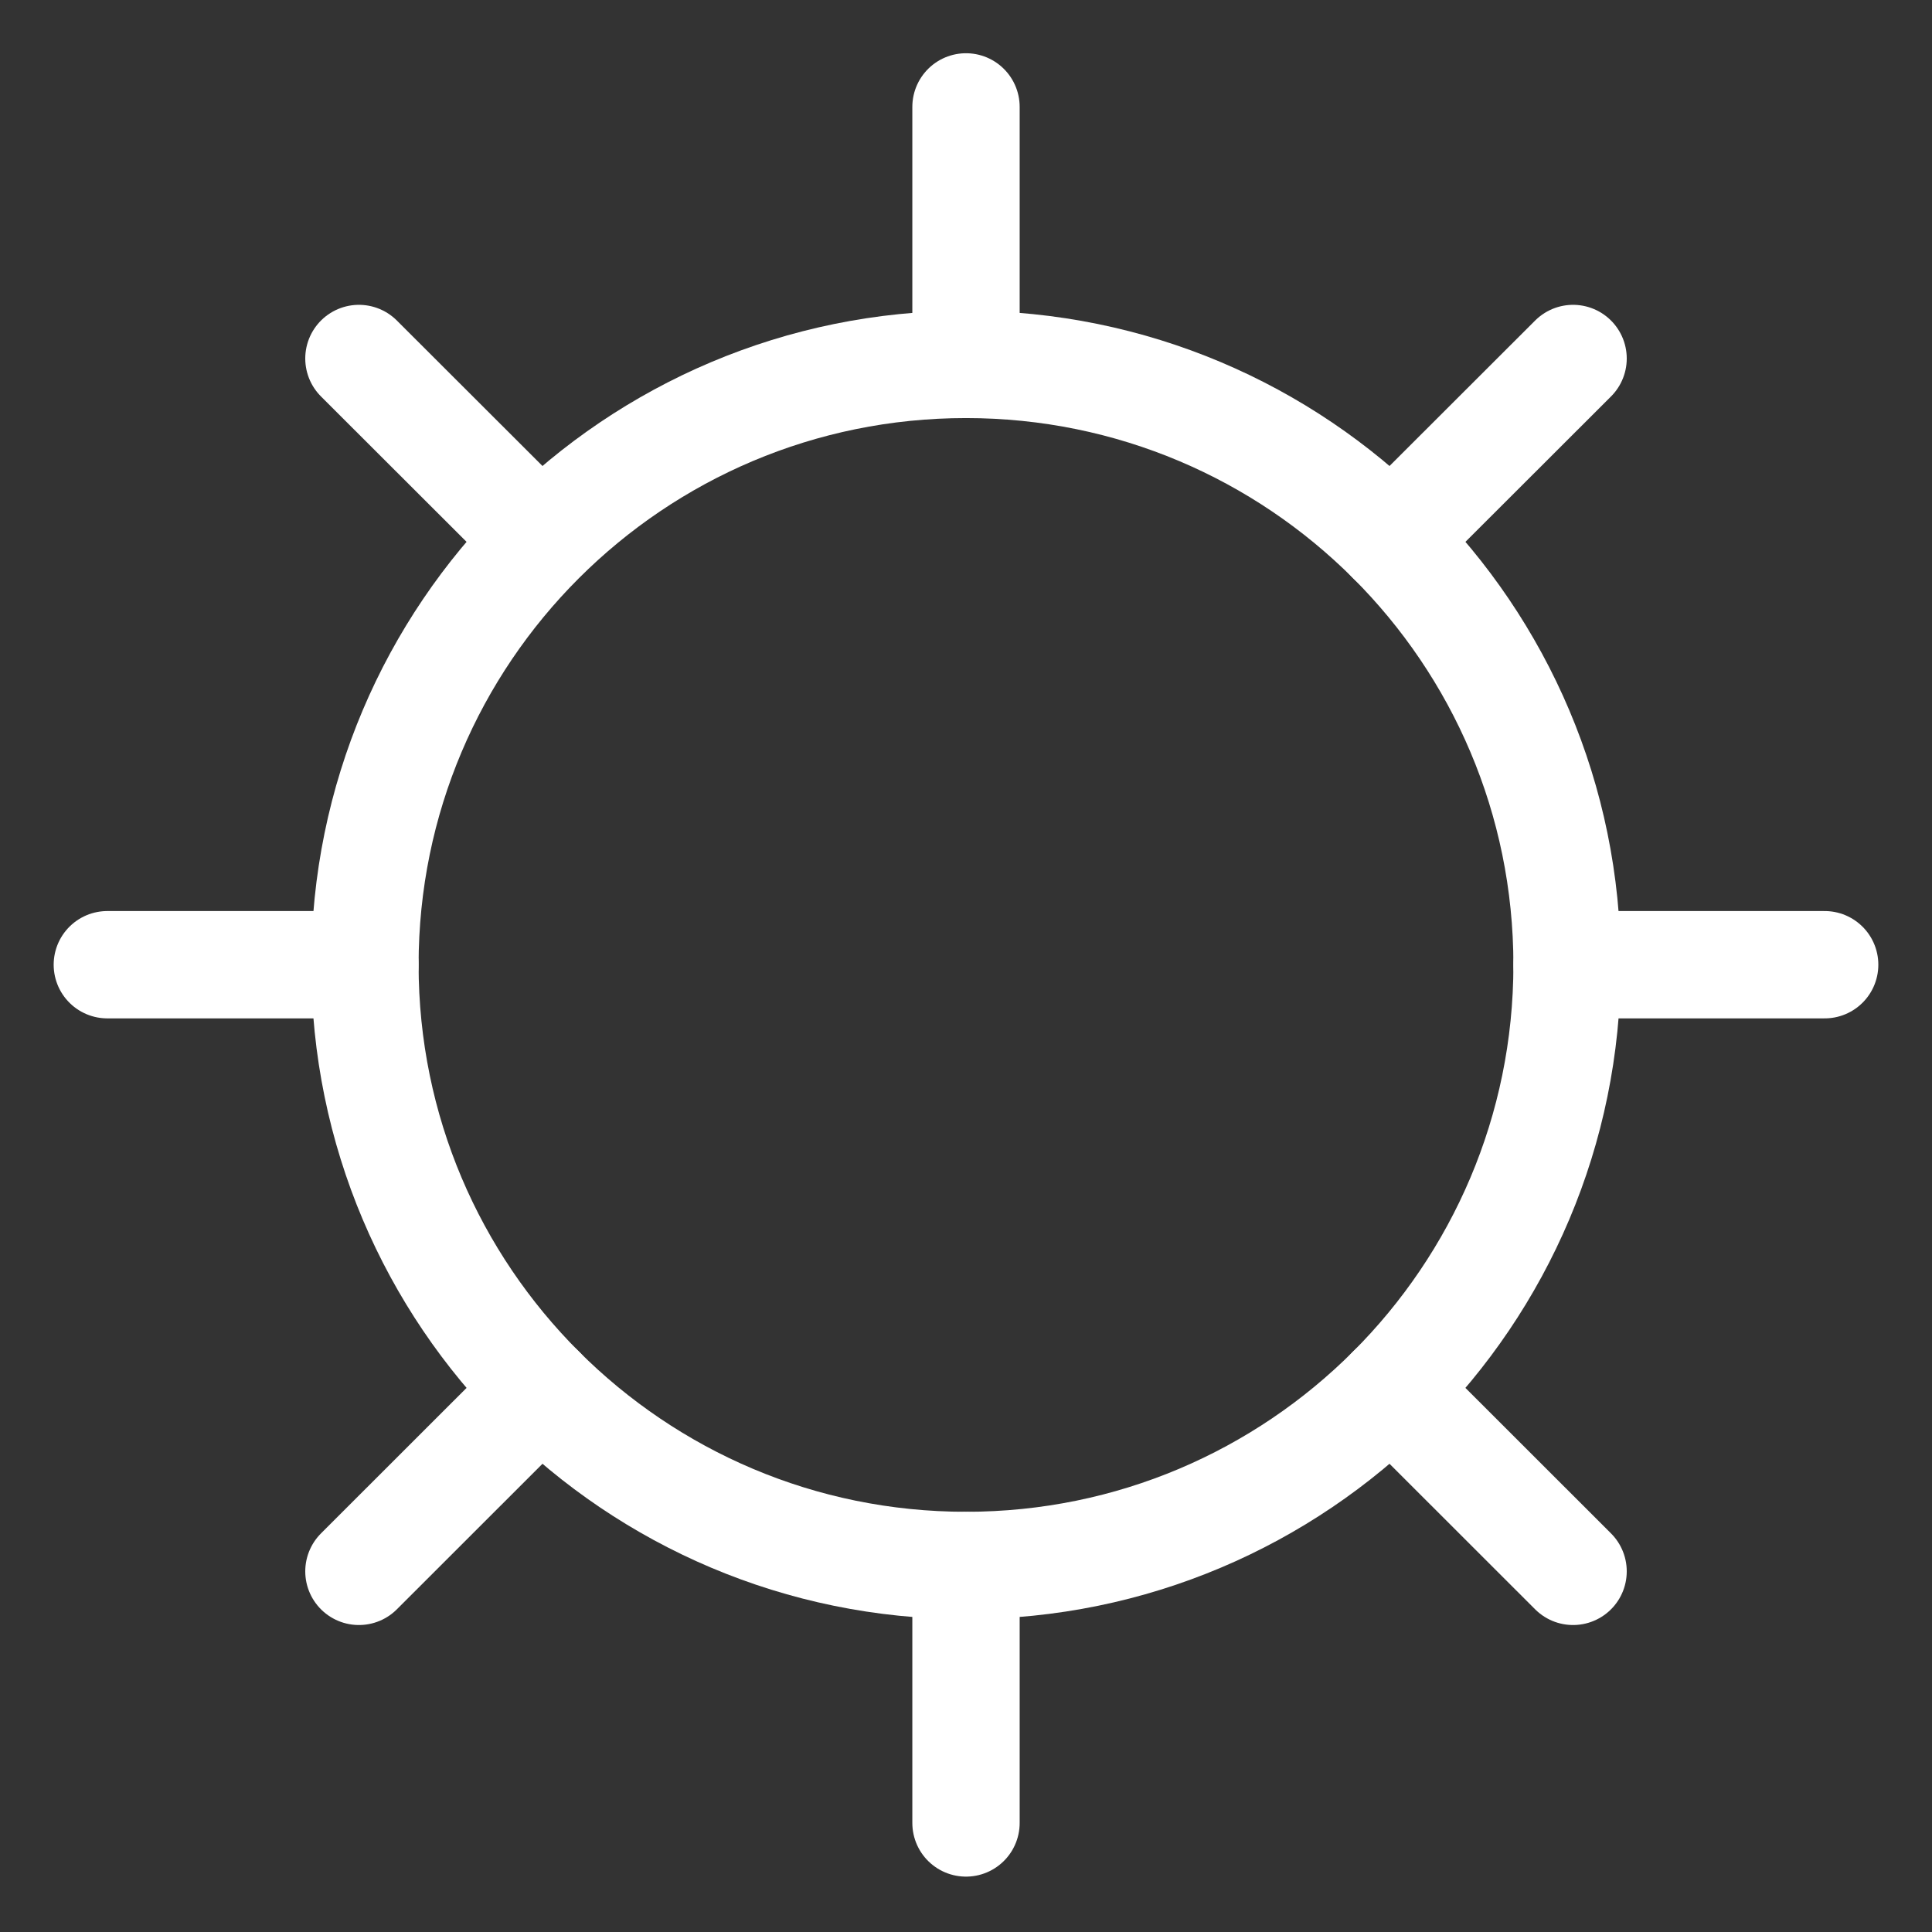
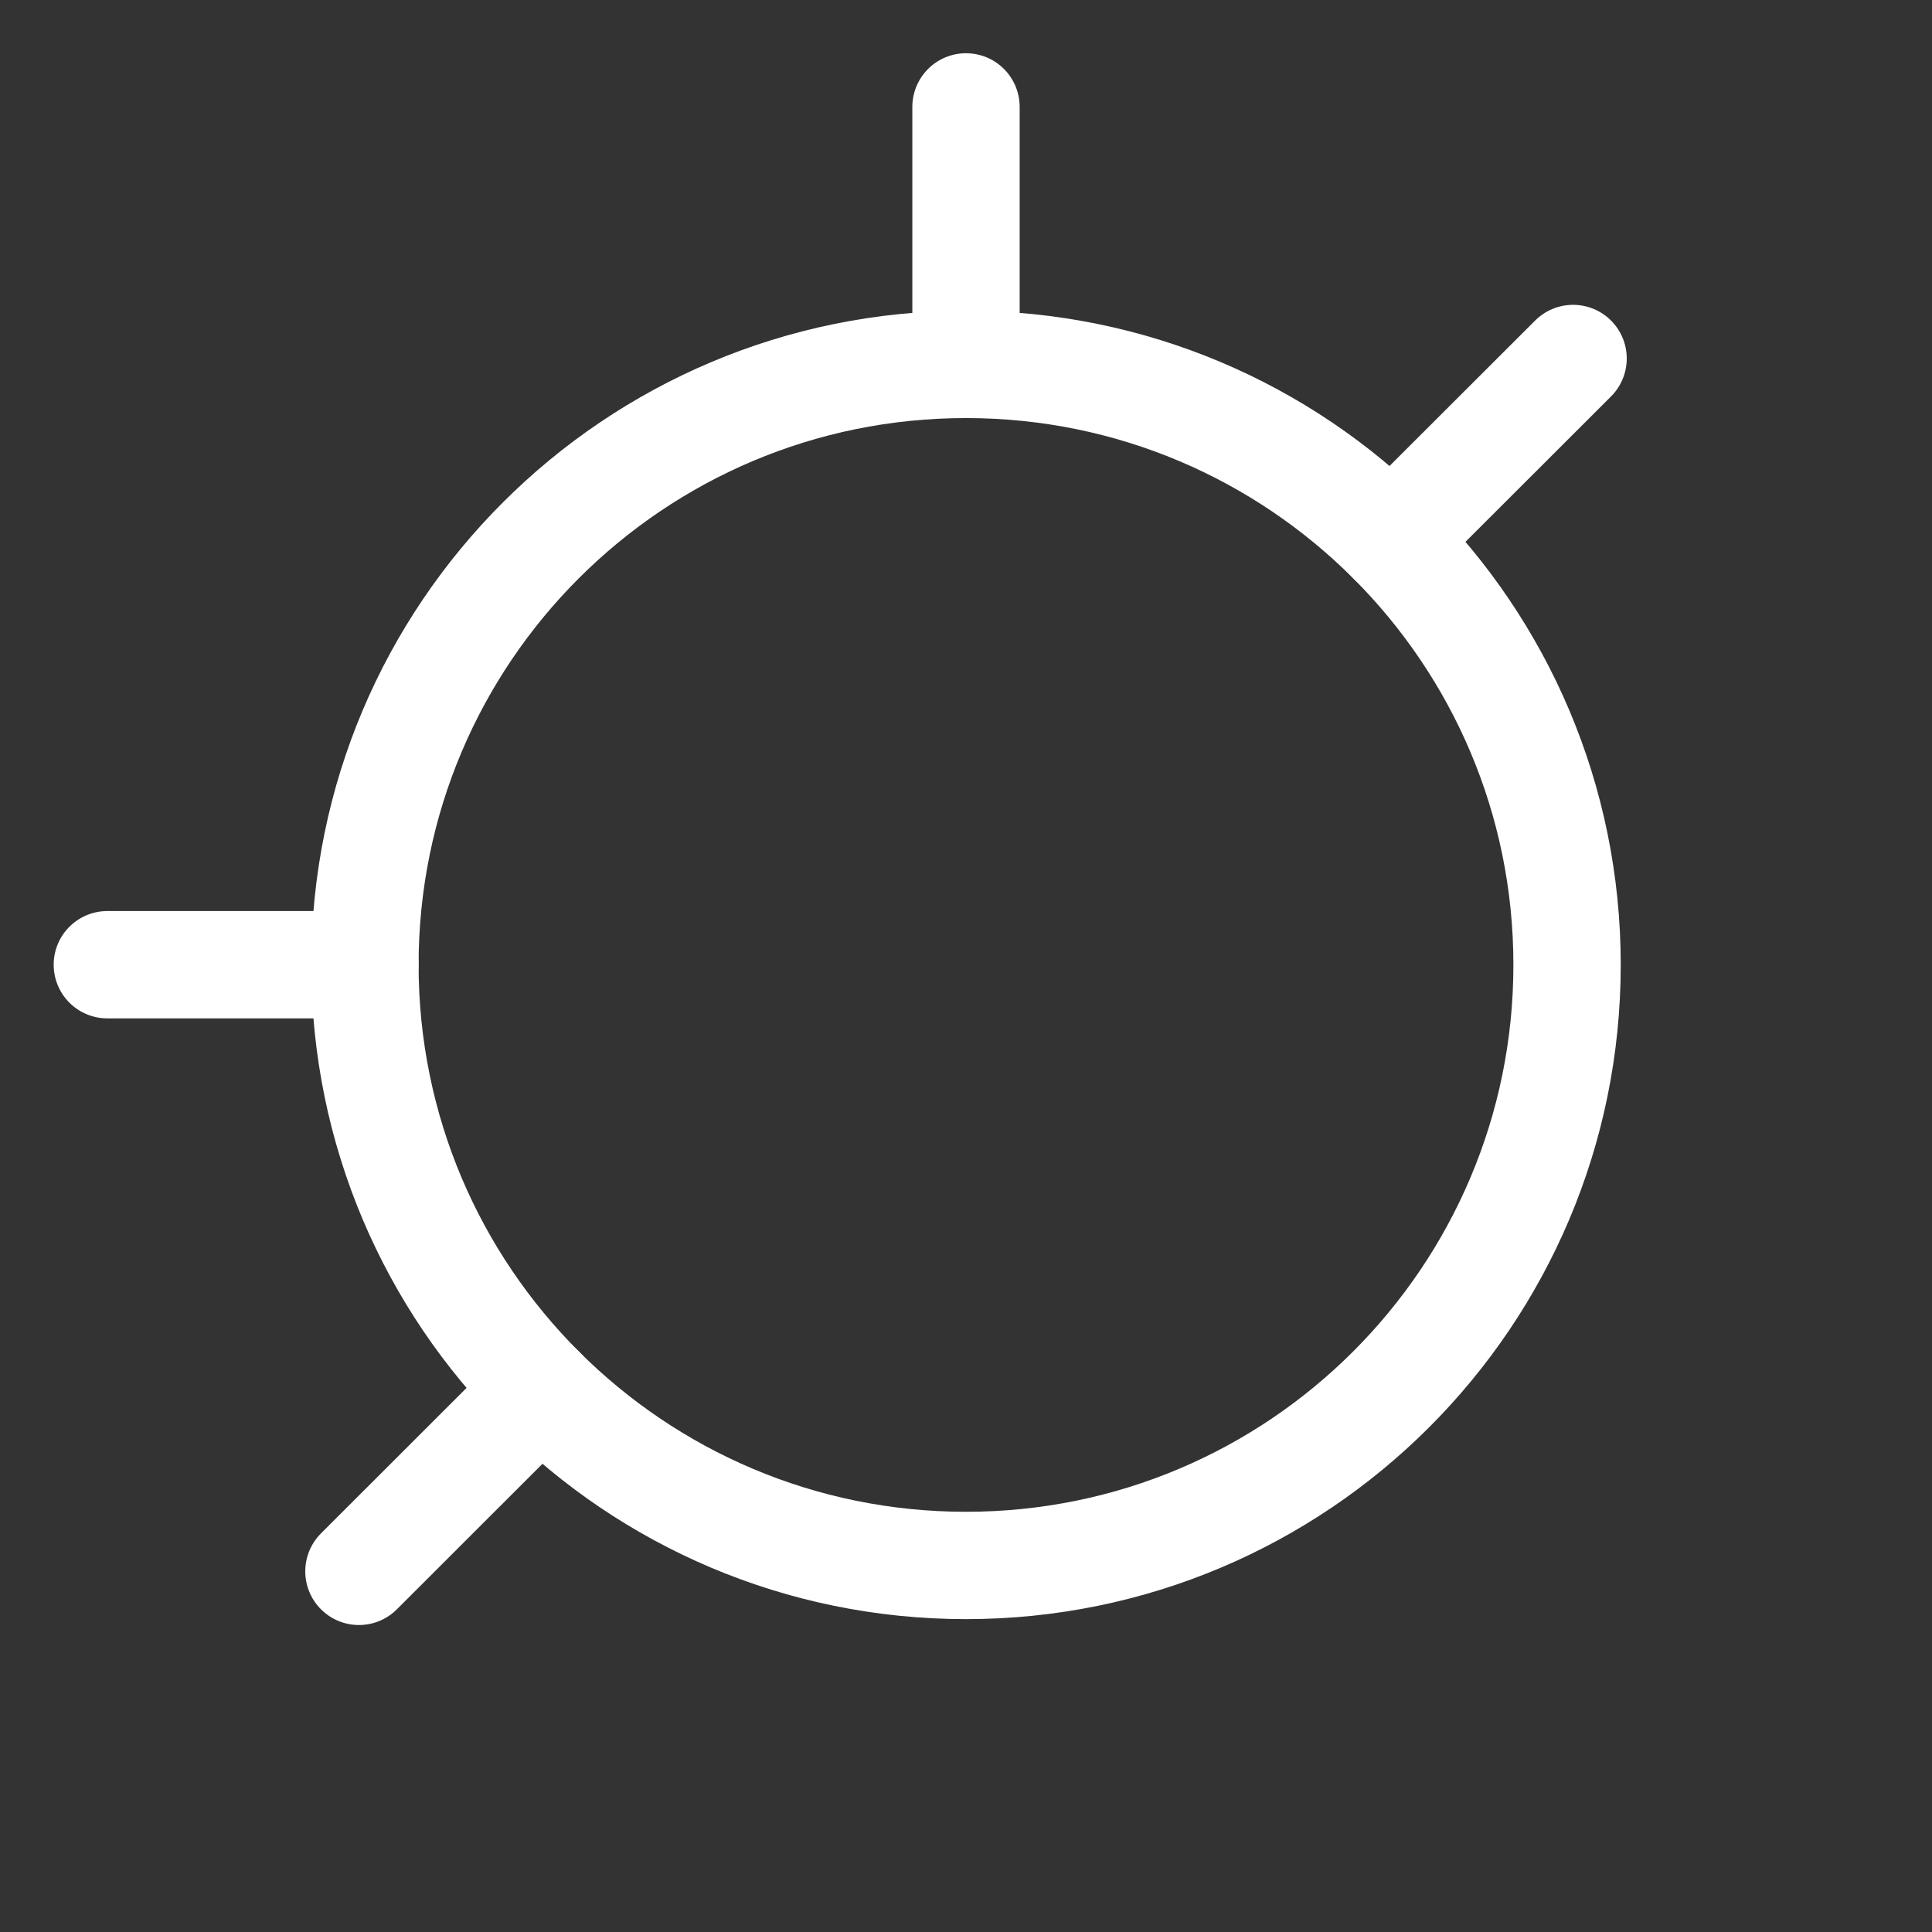
<svg xmlns="http://www.w3.org/2000/svg" width="18" height="18" viewBox="0 0 18 18" fill="none">
  <rect x="0" y="0" width="18" height="18" fill="#333333" stroke="none" />
-   <path d="M9 14.585C12.093 14.585 14.6 12.079 14.6 8.989C14.6 5.899 12.093 3.395 9 3.395C5.907 3.395 3.4 5.899 3.4 8.989C3.4 12.079 5.907 14.585 9 14.585Z" stroke="white" stroke-linecap="round" stroke-linejoin="round" />
+   <path d="M9 14.585C12.093 14.585 14.6 12.079 14.6 8.989C14.6 5.899 12.093 3.395 9 3.395C5.907 3.395 3.4 5.899 3.4 8.989C3.4 12.079 5.907 14.585 9 14.585" stroke="white" stroke-linecap="round" stroke-linejoin="round" />
  <path d="M9 3.394V0.996" stroke="white" stroke-linecap="round" stroke-linejoin="round" />
-   <path d="M9 16.984V14.586" stroke="white" stroke-linecap="round" stroke-linejoin="round" />
-   <path d="M14.6 8.988H17" stroke="white" stroke-linecap="round" stroke-linejoin="round" />
  <path d="M1 8.988H3.4" stroke="white" stroke-linecap="round" stroke-linejoin="round" />
-   <path d="M12.96 12.945L14.656 14.64" stroke="white" stroke-linecap="round" stroke-linejoin="round" />
-   <path d="M3.344 3.34L4.968 4.962" stroke="white" stroke-linecap="round" stroke-linejoin="round" />
  <path d="M5.04 12.945L3.344 14.64" stroke="white" stroke-linecap="round" stroke-linejoin="round" />
  <path d="M14.656 3.34L12.96 5.034" stroke="white" stroke-linecap="round" stroke-linejoin="round" />
</svg>